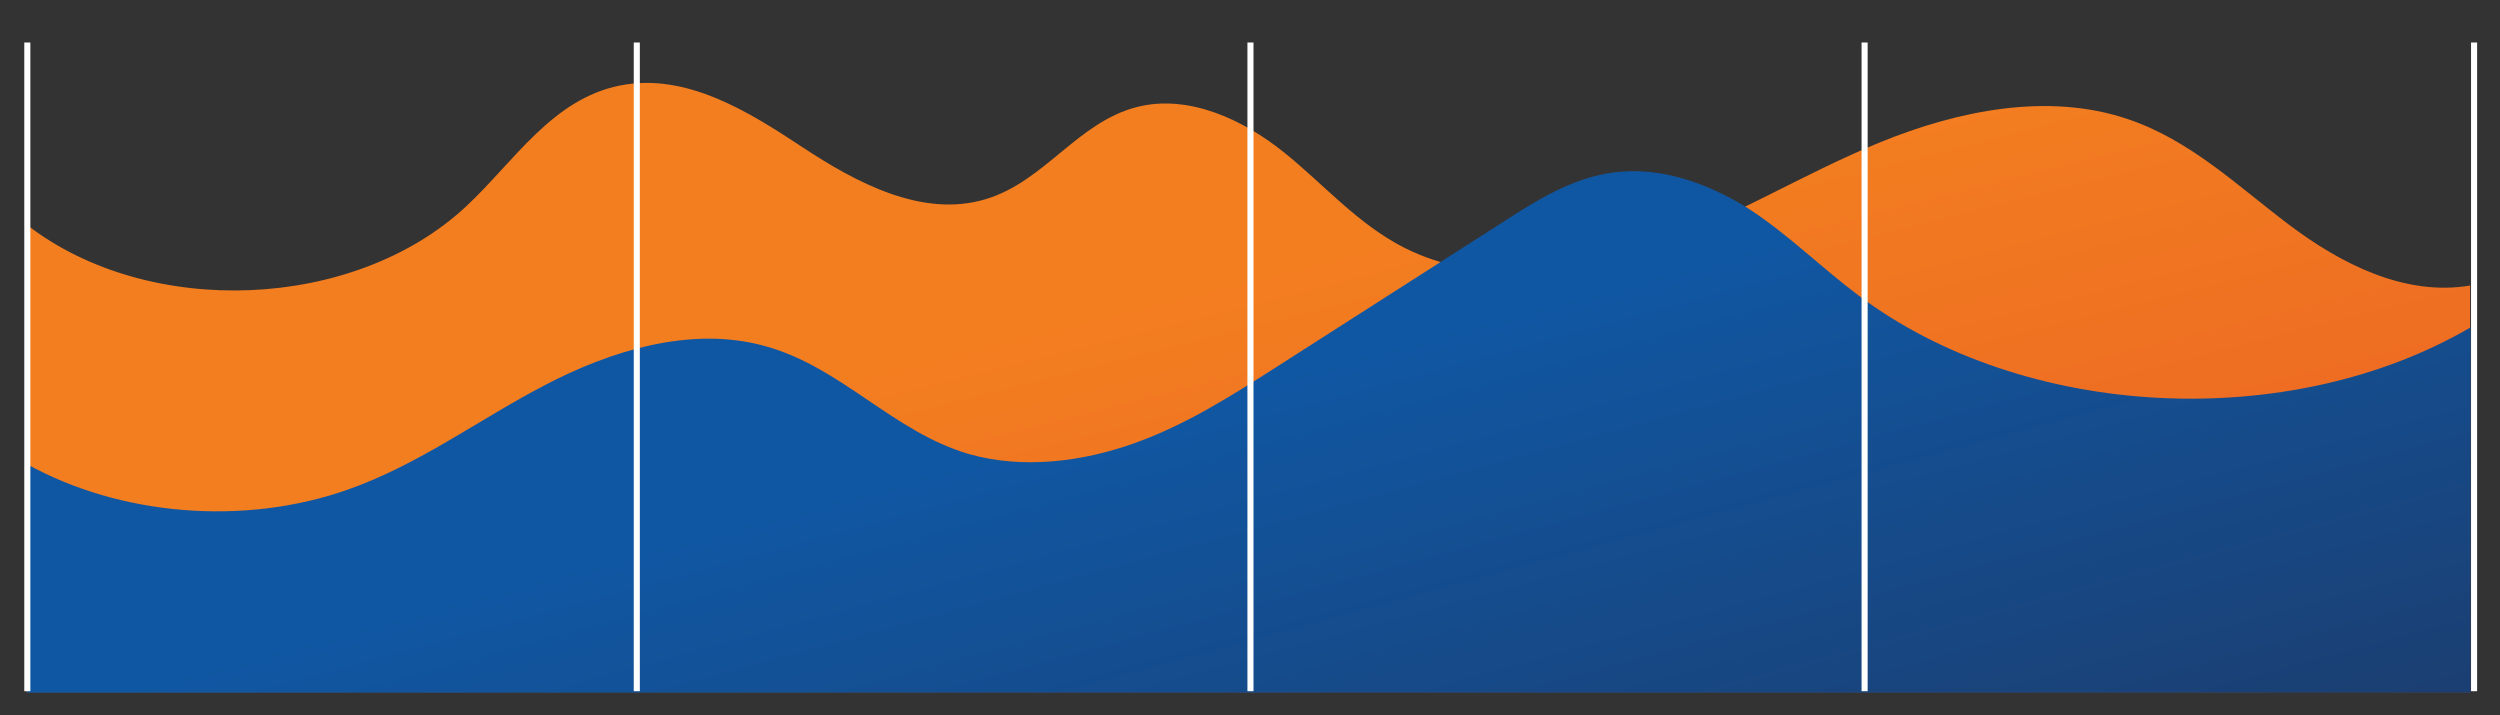
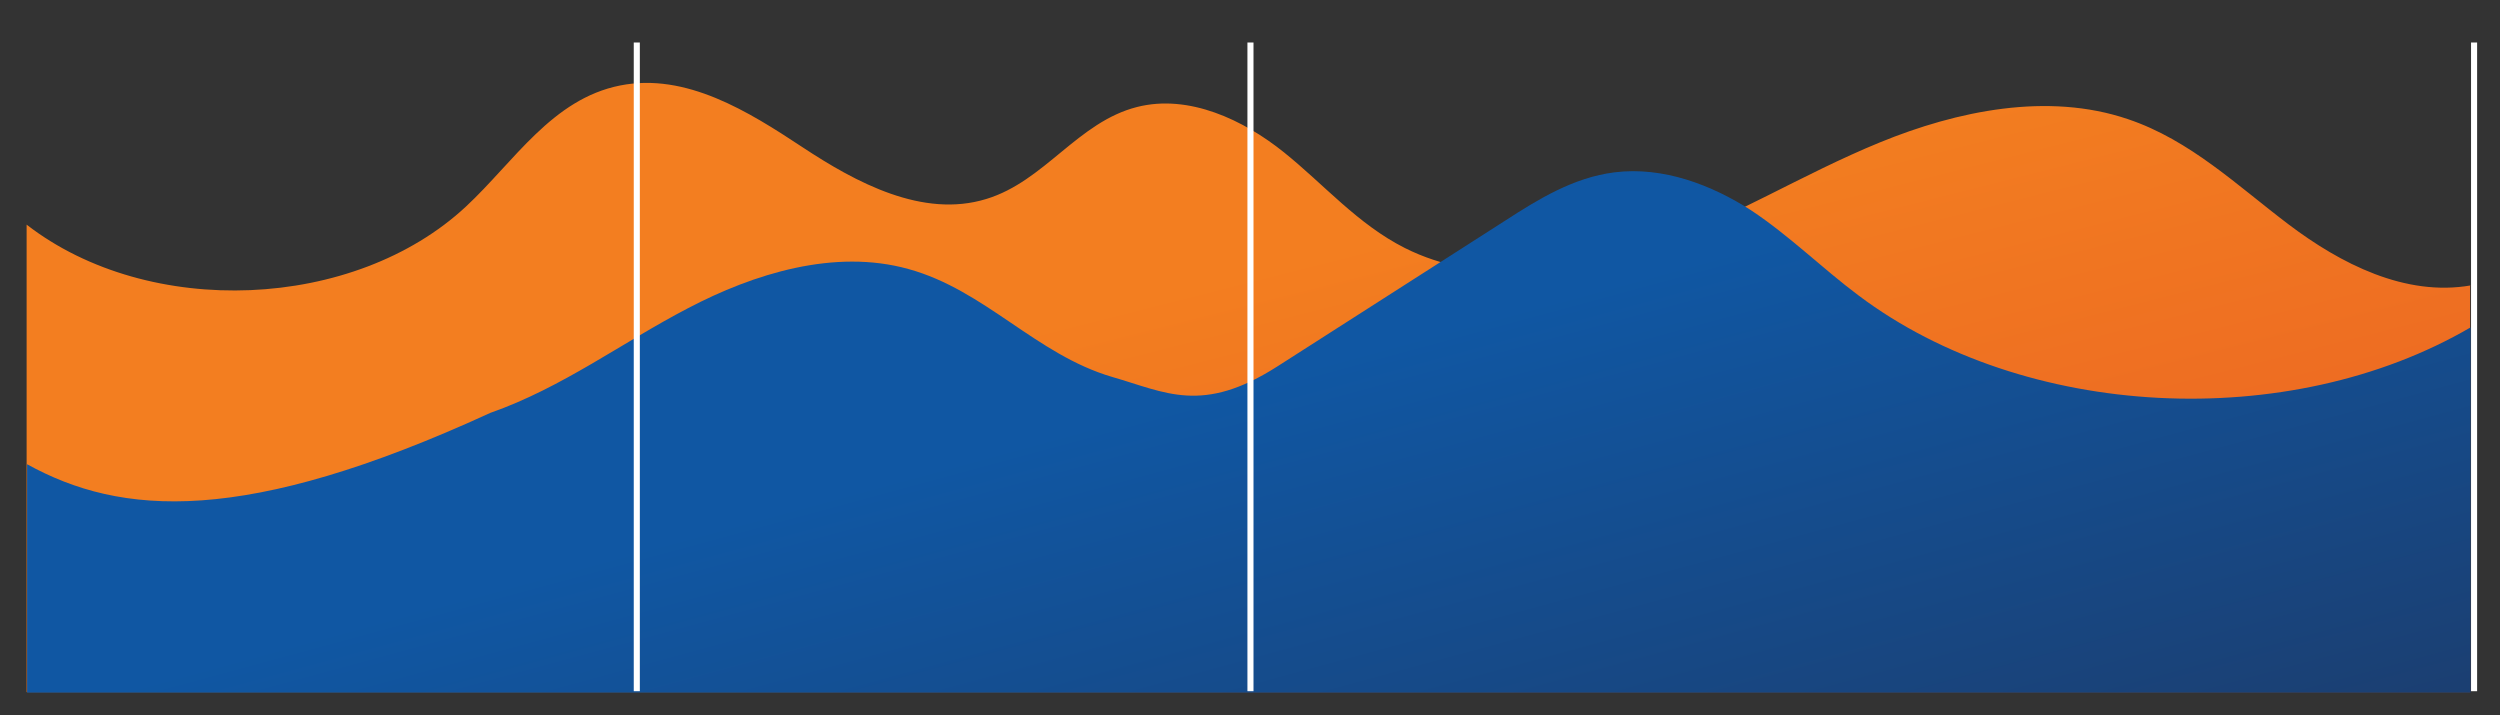
<svg xmlns="http://www.w3.org/2000/svg" version="1.1" id="Layer_1" x="0px" y="0px" width="535.3px" height="153.1px" viewBox="0 0 535.3 153.1" preserveAspectRatio="none" style="enable-background:new 0 0 535.3 153.1;" xml:space="preserve">
  <rect x="0" y="0" width="535.3" height="153.1" fill="#333333" stroke="none" />
  <style type="text/css">
	.st0{fill:url(#Path_6195_1_);}
	.st1{fill:url(#Path_6196_1_);}
	.st2{fill:#FFFFFF;}
</style>
  <linearGradient id="Path_6195_1_" gradientUnits="userSpaceOnUse" x1="263.066" y1="-607.63" x2="264.047" y2="-606.663" gradientTransform="matrix(523.228 0 0 130.481 -137657.25 79310.797)">
    <stop offset="0.398" style="stop-color:#F37E20" />
    <stop offset="1" style="stop-color:#E95E24" />
  </linearGradient>
  <path id="Path_6195" class="st0" d="M529.1,61.1c-14.1,2.5-28-4.7-39-13S469,30,455.6,25.5c-17.1-5.8-36.5-1.8-53.1,5  s-31.7,16.3-48.7,22.4c-17,6.1-37.1,8.2-53,0.2c-10.1-5.1-17.3-13.6-25.9-20.5s-20.3-12.5-31.4-9.7c-12.7,3.2-19.8,15.9-32.3,19.7  c-13.6,4.2-27.9-3.5-39.4-11.1s-24.9-16-39-13.2c-14.6,2.9-22.7,16.3-33,25.9C75.9,66.5,31.9,68.4,5.7,48.1v100.1h523.2V61.1" />
  <linearGradient id="Path_6196_1_" gradientUnits="userSpaceOnUse" x1="263.099" y1="-606.845" x2="264.084" y2="-606.069" gradientTransform="matrix(523.232 0 0 111.674 -137658.297 67831.383)">
    <stop offset="0.398" style="stop-color:#1057A3" />
    <stop offset="1" style="stop-color:#1B3F72" />
  </linearGradient>
-   <path id="Path_6196" class="st1" d="M5.8,99.4v48.9H529V70.1c-38.9,22.7-95.6,19.8-131-6.8c-7.9-5.9-14.8-12.8-23.1-18.3  c-8.4-5.4-18.8-9.4-29.2-8.1c-8.8,1.1-16.4,5.8-23.5,10.4C306,57.7,289.8,68,273.6,78.4c-9.7,6.2-19.5,12.5-30.7,16.5  s-24,5.6-35.5,2.3c-16.3-4.8-27.2-18.6-43.6-23.1c-15.8-4.4-33.1,1-47.2,8.4c-14.2,7.4-26.9,17-42.3,22.4  C52.3,112.6,25.9,110.5,5.8,99.4" />
+   <path id="Path_6196" class="st1" d="M5.8,99.4v48.9H529V70.1c-38.9,22.7-95.6,19.8-131-6.8c-7.9-5.9-14.8-12.8-23.1-18.3  c-8.4-5.4-18.8-9.4-29.2-8.1c-8.8,1.1-16.4,5.8-23.5,10.4C306,57.7,289.8,68,273.6,78.4s-24,5.6-35.5,2.3c-16.3-4.8-27.2-18.6-43.6-23.1c-15.8-4.4-33.1,1-47.2,8.4c-14.2,7.4-26.9,17-42.3,22.4  C52.3,112.6,25.9,110.5,5.8,99.4" />
  <rect id="Rectangle_2117" x="529.1" y="9.1" class="st2" width="1.3" height="138.9" />
-   <rect id="Rectangle_2118" x="398.6" y="9.1" class="st2" width="1.3" height="138.9" />
  <rect id="Rectangle_2119" x="267.1" y="9.1" class="st2" width="1.3" height="138.9" />
  <rect id="Rectangle_2120" x="135.7" y="9.1" class="st2" width="1.3" height="138.9" />
-   <rect id="Rectangle_2149" x="5.2" y="9.1" class="st2" width="1.3" height="138.9" />
</svg>